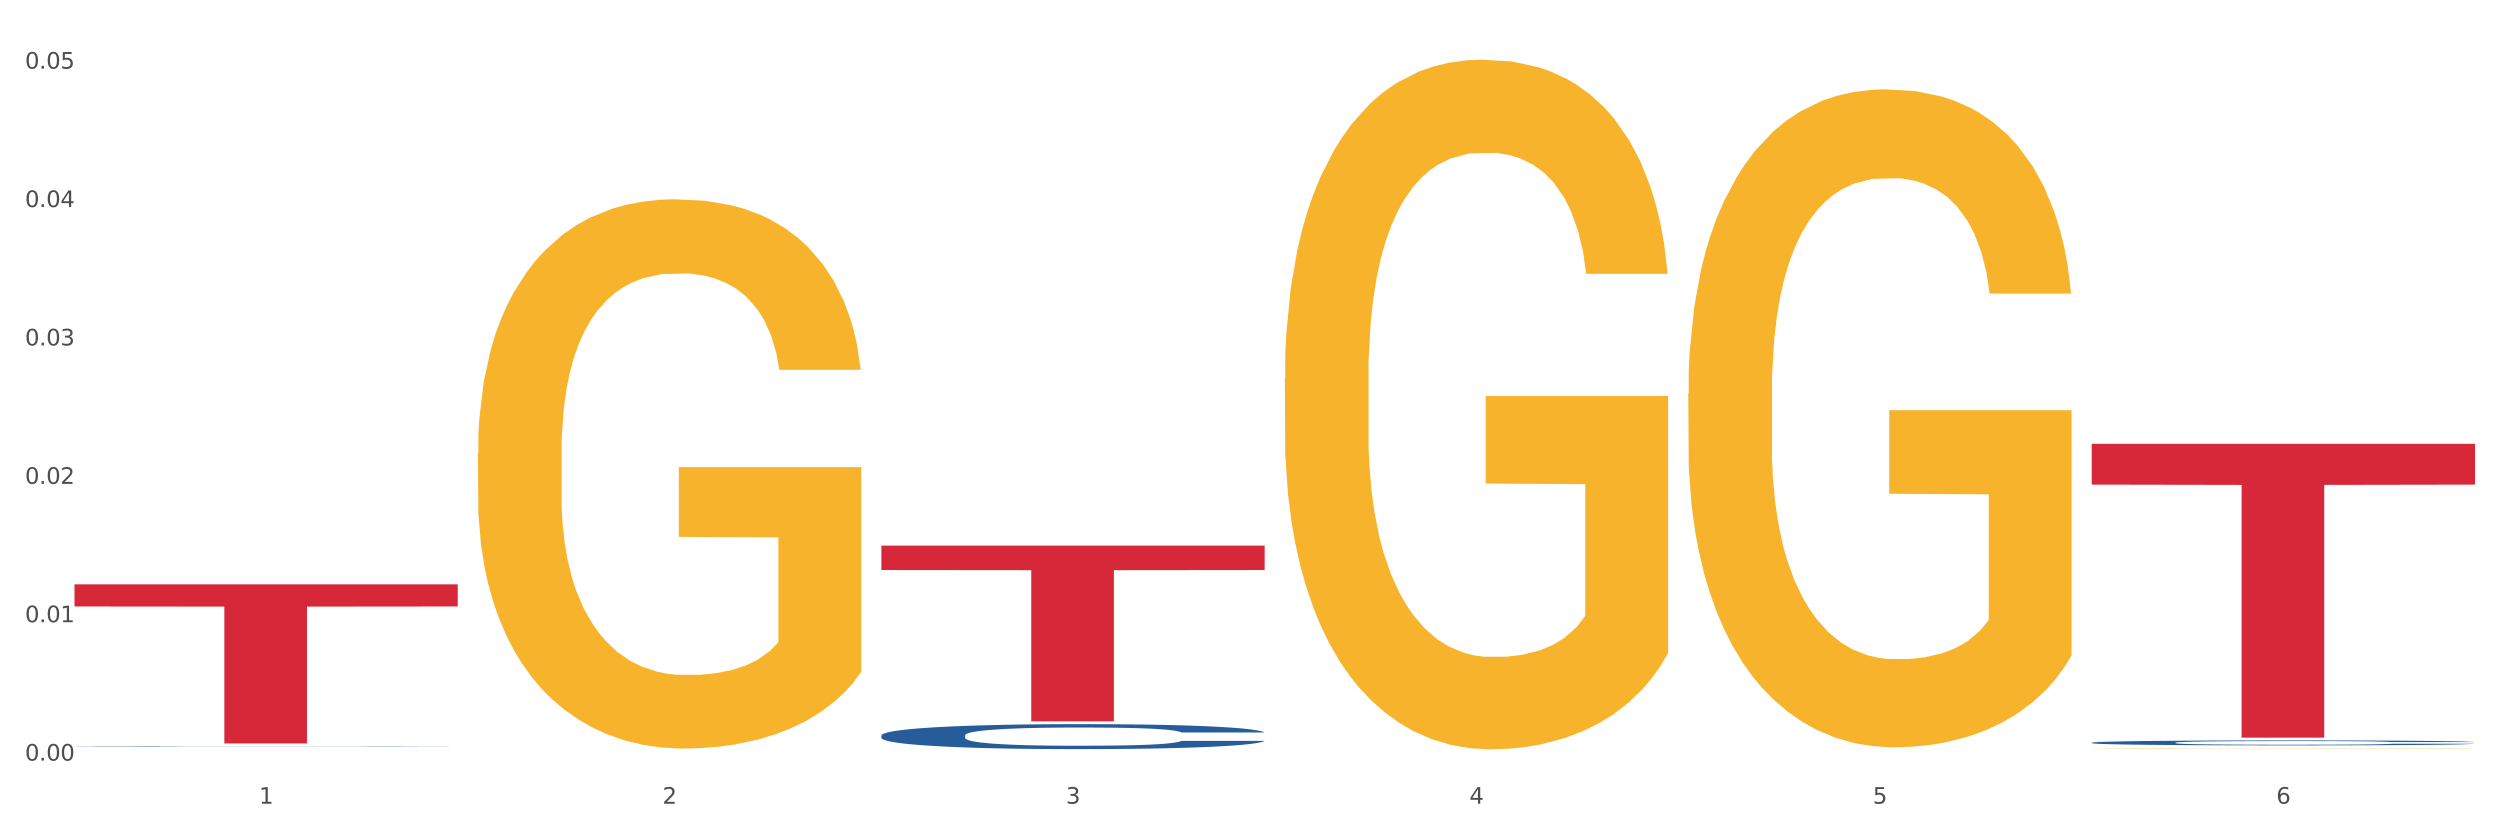
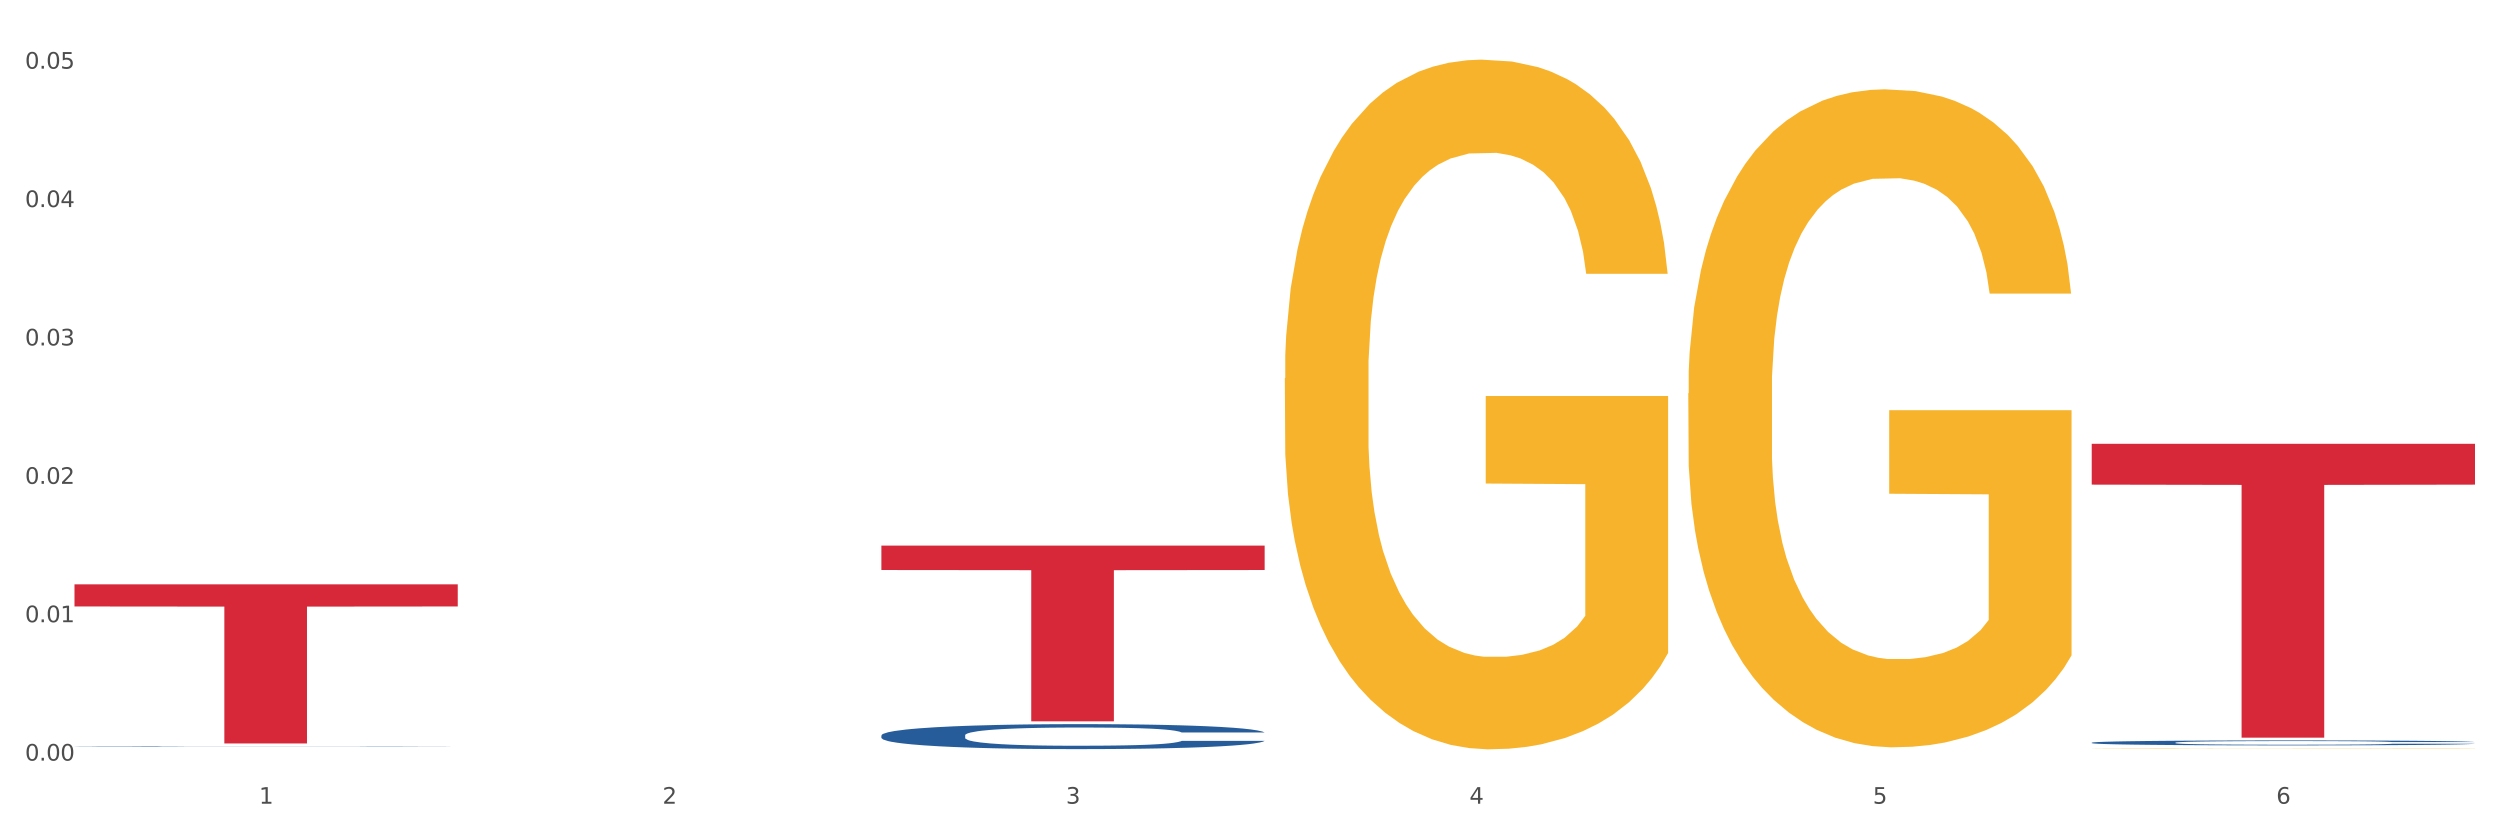
<svg xmlns="http://www.w3.org/2000/svg" xmlns:xlink="http://www.w3.org/1999/xlink" width="1080pt" height="360pt" viewBox="0 0 1080 360" version="1.1">
  <rect x="0" y="0" width="1080" height="360" fill="#333333" stroke="none" />
  <defs>
    <style type="text/css">*{stroke-linejoin: round; stroke-linecap: butt}</style>
  </defs>
  <g id="figure_1">
    <g id="patch_1">
      <path d="M 0 360  L 1080 360  L 1080 0  L 0 0  z " style="fill: #ffffff; stroke: #ffffff; stroke-linejoin: miter" />
    </g>
    <g id="axes_1">
      <g id="matplotlib.axis_1">
        <g id="xtick_1">
          <g id="text_1">
            <g style="fill: #4d4d4d" transform="translate(111.909 347.204) scale(0.096 -0.096)">
              <defs>
                <path id="DejaVuSans-31" d="M 794 531  L 1825 531  L 1825 4091  L 703 3866  L 703 4441  L 1819 4666  L 2450 4666  L 2450 531  L 3481 531  L 3481 0  L 794 0  L 794 531  z " transform="scale(0.016)" />
              </defs>
              <use xlink:href="#DejaVuSans-31" />
            </g>
          </g>
        </g>
        <g id="xtick_2">
          <g id="text_2">
            <g style="fill: #4d4d4d" transform="translate(286.199 347.204) scale(0.096 -0.096)">
              <defs>
                <path id="DejaVuSans-32" d="M 1228 531  L 3431 531  L 3431 0  L 469 0  L 469 531  Q 828 903 1448 1529  Q 2069 2156 2228 2338  Q 2531 2678 2651 2914  Q 2772 3150 2772 3378  Q 2772 3750 2511 3984  Q 2250 4219 1831 4219  Q 1534 4219 1204 4116  Q 875 4013 500 3803  L 500 4441  Q 881 4594 1212 4672  Q 1544 4750 1819 4750  Q 2544 4750 2975 4387  Q 3406 4025 3406 3419  Q 3406 3131 3298 2873  Q 3191 2616 2906 2266  Q 2828 2175 2409 1742  Q 1991 1309 1228 531  z " transform="scale(0.016)" />
              </defs>
              <use xlink:href="#DejaVuSans-32" />
            </g>
          </g>
        </g>
        <g id="xtick_3">
          <g id="text_3">
            <g style="fill: #4d4d4d" transform="translate(460.489 347.204) scale(0.096 -0.096)">
              <defs>
                <path id="DejaVuSans-33" d="M 2597 2516  Q 3050 2419 3304 2112  Q 3559 1806 3559 1356  Q 3559 666 3084 287  Q 2609 -91 1734 -91  Q 1441 -91 1130 -33  Q 819 25 488 141  L 488 750  Q 750 597 1062 519  Q 1375 441 1716 441  Q 2309 441 2620 675  Q 2931 909 2931 1356  Q 2931 1769 2642 2001  Q 2353 2234 1838 2234  L 1294 2234  L 1294 2753  L 1863 2753  Q 2328 2753 2575 2939  Q 2822 3125 2822 3475  Q 2822 3834 2567 4026  Q 2313 4219 1838 4219  Q 1578 4219 1281 4162  Q 984 4106 628 3988  L 628 4550  Q 988 4650 1302 4700  Q 1616 4750 1894 4750  Q 2613 4750 3031 4423  Q 3450 4097 3450 3541  Q 3450 3153 3228 2886  Q 3006 2619 2597 2516  z " transform="scale(0.016)" />
              </defs>
              <use xlink:href="#DejaVuSans-33" />
            </g>
          </g>
        </g>
        <g id="xtick_4">
          <g id="text_4">
            <g style="fill: #4d4d4d" transform="translate(634.778 347.204) scale(0.096 -0.096)">
              <defs>
                <path id="DejaVuSans-34" d="M 2419 4116  L 825 1625  L 2419 1625  L 2419 4116  z M 2253 4666  L 3047 4666  L 3047 1625  L 3713 1625  L 3713 1100  L 3047 1100  L 3047 0  L 2419 0  L 2419 1100  L 313 1100  L 313 1709  L 2253 4666  z " transform="scale(0.016)" />
              </defs>
              <use xlink:href="#DejaVuSans-34" />
            </g>
          </g>
        </g>
        <g id="xtick_5">
          <g id="text_5">
            <g style="fill: #4d4d4d" transform="translate(809.068 347.204) scale(0.096 -0.096)">
              <defs>
                <path id="DejaVuSans-35" d="M 691 4666  L 3169 4666  L 3169 4134  L 1269 4134  L 1269 2991  Q 1406 3038 1543 3061  Q 1681 3084 1819 3084  Q 2600 3084 3056 2656  Q 3513 2228 3513 1497  Q 3513 744 3044 326  Q 2575 -91 1722 -91  Q 1428 -91 1123 -41  Q 819 9 494 109  L 494 744  Q 775 591 1075 516  Q 1375 441 1709 441  Q 2250 441 2565 725  Q 2881 1009 2881 1497  Q 2881 1984 2565 2268  Q 2250 2553 1709 2553  Q 1456 2553 1204 2497  Q 953 2441 691 2322  L 691 4666  z " transform="scale(0.016)" />
              </defs>
              <use xlink:href="#DejaVuSans-35" />
            </g>
          </g>
        </g>
        <g id="xtick_6">
          <g id="text_6">
            <g style="fill: #4d4d4d" transform="translate(983.358 347.204) scale(0.096 -0.096)">
              <defs>
                <path id="DejaVuSans-36" d="M 2113 2584  Q 1688 2584 1439 2293  Q 1191 2003 1191 1497  Q 1191 994 1439 701  Q 1688 409 2113 409  Q 2538 409 2786 701  Q 3034 994 3034 1497  Q 3034 2003 2786 2293  Q 2538 2584 2113 2584  z M 3366 4563  L 3366 3988  Q 3128 4100 2886 4159  Q 2644 4219 2406 4219  Q 1781 4219 1451 3797  Q 1122 3375 1075 2522  Q 1259 2794 1537 2939  Q 1816 3084 2150 3084  Q 2853 3084 3261 2657  Q 3669 2231 3669 1497  Q 3669 778 3244 343  Q 2819 -91 2113 -91  Q 1303 -91 875 529  Q 447 1150 447 2328  Q 447 3434 972 4092  Q 1497 4750 2381 4750  Q 2619 4750 2861 4703  Q 3103 4656 3366 4563  z " transform="scale(0.016)" />
              </defs>
              <use xlink:href="#DejaVuSans-36" />
            </g>
          </g>
        </g>
        <g id="xtick_7" />
        <g id="xtick_8" />
        <g id="xtick_9" />
        <g id="xtick_10" />
        <g id="xtick_11" />
      </g>
      <g id="matplotlib.axis_2">
        <g id="ytick_1">
          <g id="text_7">
            <g style="fill: #4d4d4d" transform="translate(10.8 328.588) scale(0.096 -0.096)">
              <defs>
                <path id="DejaVuSans-30" d="M 2034 4250  Q 1547 4250 1301 3770  Q 1056 3291 1056 2328  Q 1056 1369 1301 889  Q 1547 409 2034 409  Q 2525 409 2770 889  Q 3016 1369 3016 2328  Q 3016 3291 2770 3770  Q 2525 4250 2034 4250  z M 2034 4750  Q 2819 4750 3233 4129  Q 3647 3509 3647 2328  Q 3647 1150 3233 529  Q 2819 -91 2034 -91  Q 1250 -91 836 529  Q 422 1150 422 2328  Q 422 3509 836 4129  Q 1250 4750 2034 4750  z " transform="scale(0.016)" />
                <path id="DejaVuSans-2e" d="M 684 794  L 1344 794  L 1344 0  L 684 0  L 684 794  z " transform="scale(0.016)" />
              </defs>
              <use xlink:href="#DejaVuSans-30" />
              <use xlink:href="#DejaVuSans-2e" transform="translate(63.623 0)" />
              <use xlink:href="#DejaVuSans-30" transform="translate(95.41 0)" />
              <use xlink:href="#DejaVuSans-30" transform="translate(159.033 0)" />
            </g>
          </g>
        </g>
        <g id="ytick_2">
          <g id="text_8">
            <g style="fill: #4d4d4d" transform="translate(10.8 268.804) scale(0.096 -0.096)">
              <use xlink:href="#DejaVuSans-30" />
              <use xlink:href="#DejaVuSans-2e" transform="translate(63.623 0)" />
              <use xlink:href="#DejaVuSans-30" transform="translate(95.41 0)" />
              <use xlink:href="#DejaVuSans-31" transform="translate(159.033 0)" />
            </g>
          </g>
        </g>
        <g id="ytick_3">
          <g id="text_9">
            <g style="fill: #4d4d4d" transform="translate(10.8 209.02) scale(0.096 -0.096)">
              <use xlink:href="#DejaVuSans-30" />
              <use xlink:href="#DejaVuSans-2e" transform="translate(63.623 0)" />
              <use xlink:href="#DejaVuSans-30" transform="translate(95.41 0)" />
              <use xlink:href="#DejaVuSans-32" transform="translate(159.033 0)" />
            </g>
          </g>
        </g>
        <g id="ytick_4">
          <g id="text_10">
            <g style="fill: #4d4d4d" transform="translate(10.8 149.236) scale(0.096 -0.096)">
              <use xlink:href="#DejaVuSans-30" />
              <use xlink:href="#DejaVuSans-2e" transform="translate(63.623 0)" />
              <use xlink:href="#DejaVuSans-30" transform="translate(95.41 0)" />
              <use xlink:href="#DejaVuSans-33" transform="translate(159.033 0)" />
            </g>
          </g>
        </g>
        <g id="ytick_5">
          <g id="text_11">
            <g style="fill: #4d4d4d" transform="translate(10.8 89.451) scale(0.096 -0.096)">
              <use xlink:href="#DejaVuSans-30" />
              <use xlink:href="#DejaVuSans-2e" transform="translate(63.623 0)" />
              <use xlink:href="#DejaVuSans-30" transform="translate(95.41 0)" />
              <use xlink:href="#DejaVuSans-34" transform="translate(159.033 0)" />
            </g>
          </g>
        </g>
        <g id="ytick_6">
          <g id="text_12">
            <g style="fill: #4d4d4d" transform="translate(10.8 29.667) scale(0.096 -0.096)">
              <use xlink:href="#DejaVuSans-30" />
              <use xlink:href="#DejaVuSans-2e" transform="translate(63.623 0)" />
              <use xlink:href="#DejaVuSans-30" transform="translate(95.41 0)" />
              <use xlink:href="#DejaVuSans-35" transform="translate(159.033 0)" />
            </g>
          </g>
        </g>
        <g id="ytick_7" />
        <g id="ytick_8" />
        <g id="ytick_9" />
        <g id="ytick_10" />
        <g id="ytick_11" />
      </g>
      <g id="PolyCollection_1">
        <path d="M 32.175 324.949  L 32.346 324.949  L 100.624 324.941  L 128.96 324.941  L 197.75 324.95  L 164.977 324.95  L 150.126 324.948  L 79.629 324.948  L 79.116 324.948  L 64.778 324.95  L 32.175 324.95  L 32.175 324.949  L 88.505 324.946  L 141.25 324.946  L 115.133 324.943  L 114.792 324.943  L 114.451 324.943  L 88.334 324.946  L 88.505 324.946  L 32.175 324.949  z " clip-path="url(#pb10b23af75)" style="fill: #109648" />
        <path d="M 729.335 169.94  L 729.53 169.68  L 729.53 160.334  L 729.921 152.286  L 731.876 132.816  L 734.808 116.72  L 736.959 108.153  L 739.109 101.144  L 741.65 94.134  L 744.778 86.865  L 750.447 76.221  L 753.966 70.769  L 758.266 65.058  L 766.086 56.751  L 771.755 52.078  L 777.619 48.184  L 787.198 43.511  L 793.454 41.434  L 800.1 39.876  L 808.115 38.838  L 814.175 38.578  L 827.468 39.357  L 838.806 41.693  L 844.28 43.511  L 851.317 46.626  L 855.031 48.703  L 861.091 52.857  L 867.347 58.308  L 871.647 62.981  L 878.098 71.808  L 882.986 80.635  L 887.482 91.538  L 889.827 99.067  L 891.587 106.076  L 893.151 114.124  L 894.715 126.845  L 859.527 126.845  L 858.159 117.758  L 856.009 109.191  L 852.881 100.884  L 850.144 95.692  L 845.452 89.202  L 841.152 85.048  L 836.656 81.933  L 831.182 79.337  L 826.881 78.038  L 820.821 77  L 808.897 77.26  L 800.882 79.337  L 795.408 81.933  L 791.89 84.269  L 788.762 86.865  L 785.243 90.5  L 781.138 95.951  L 778.206 100.884  L 775.274 107.115  L 772.928 113.345  L 770.777 120.614  L 769.018 128.402  L 767.65 136.45  L 766.477 146.315  L 765.499 162.671  L 765.499 198.237  L 765.89 206.285  L 766.868 216.929  L 768.041 224.977  L 769.995 234.582  L 771.755 241.072  L 775.078 250.418  L 778.792 258.206  L 781.725 263.139  L 784.657 267.293  L 789.739 273.004  L 795.408 277.677  L 800.296 280.533  L 806.942 283.129  L 811.438 284.167  L 815.348 284.686  L 824.927 284.686  L 831.769 283.907  L 839.392 282.09  L 845.257 279.754  L 850.144 276.898  L 855.618 272.225  L 859.136 267.812  L 859.136 213.554  L 816.13 213.294  L 816.13 177.209  L 894.91 177.209  L 894.91 283.129  L 891.587 288.58  L 887.873 293.513  L 883.963 297.926  L 878.098 303.378  L 871.061 308.57  L 864.805 312.205  L 858.159 315.32  L 850.34 318.176  L 840.174 320.772  L 833.919 321.81  L 826.1 322.589  L 816.912 322.849  L 808.897 322.329  L 801.077 321.031  L 792.867 318.695  L 784.852 315.32  L 778.792 311.945  L 772.732 307.791  L 766.281 302.34  L 761.199 297.147  L 757.289 292.475  L 752.988 286.504  L 748.297 278.715  L 744.778 271.706  L 741.65 264.437  L 738.327 255.091  L 735.981 247.043  L 733.635 236.918  L 732.267 229.39  L 730.703 217.707  L 729.53 201.352  L 729.335 169.94  z " clip-path="url(#pb10b23af75)" style="fill: #f7b32b" />
        <path d="M 903.625 323.282  L 903.82 323.282  L 903.82 323.276  L 904.211 323.271  L 906.166 323.26  L 909.098 323.25  L 911.248 323.245  L 913.399 323.241  L 915.94 323.237  L 919.068 323.232  L 924.737 323.226  L 928.256 323.223  L 932.556 323.219  L 940.376 323.214  L 946.045 323.211  L 951.909 323.209  L 961.488 323.206  L 967.744 323.205  L 974.39 323.204  L 982.405 323.204  L 988.465 323.203  L 1001.758 323.204  L 1013.096 323.205  L 1018.569 323.206  L 1025.607 323.208  L 1029.321 323.209  L 1035.381 323.212  L 1041.637 323.215  L 1045.937 323.218  L 1052.388 323.223  L 1057.275 323.228  L 1061.772 323.235  L 1064.117 323.239  L 1065.877 323.244  L 1067.441 323.248  L 1069.005 323.256  L 1033.817 323.256  L 1032.449 323.251  L 1030.299 323.246  L 1027.171 323.241  L 1024.434 323.237  L 1019.742 323.234  L 1015.442 323.231  L 1010.946 323.229  L 1005.472 323.228  L 1001.171 323.227  L 995.111 323.226  L 983.187 323.226  L 975.172 323.228  L 969.698 323.229  L 966.18 323.231  L 963.052 323.232  L 959.533 323.234  L 955.428 323.238  L 952.496 323.241  L 949.563 323.244  L 947.218 323.248  L 945.067 323.252  L 943.308 323.257  L 941.94 323.262  L 940.767 323.268  L 939.789 323.277  L 939.789 323.299  L 940.18 323.303  L 941.158 323.31  L 942.331 323.315  L 944.285 323.32  L 946.045 323.324  L 949.368 323.33  L 953.082 323.334  L 956.014 323.337  L 958.947 323.34  L 964.029 323.343  L 969.698 323.346  L 974.585 323.348  L 981.232 323.349  L 985.728 323.35  L 989.638 323.35  L 999.217 323.35  L 1006.058 323.35  L 1013.682 323.349  L 1019.547 323.347  L 1024.434 323.346  L 1029.908 323.343  L 1033.426 323.34  L 1033.426 323.308  L 990.42 323.308  L 990.42 323.286  L 1069.2 323.286  L 1069.2 323.349  L 1065.877 323.353  L 1062.163 323.356  L 1058.253 323.358  L 1052.388 323.361  L 1045.351 323.364  L 1039.095 323.367  L 1032.449 323.369  L 1024.63 323.37  L 1014.464 323.372  L 1008.209 323.372  L 1000.389 323.373  L 991.202 323.373  L 983.187 323.373  L 975.367 323.372  L 967.157 323.371  L 959.142 323.369  L 953.082 323.367  L 947.022 323.364  L 940.571 323.361  L 935.489 323.358  L 931.579 323.355  L 927.278 323.351  L 922.587 323.347  L 919.068 323.342  L 915.94 323.338  L 912.617 323.333  L 910.271 323.328  L 907.925 323.322  L 906.557 323.317  L 904.993 323.31  L 903.82 323.301  L 903.625 323.282  z " clip-path="url(#pb10b23af75)" style="fill: #f7b32b" />
        <path d="M 32.175 252.44  L 197.75 252.44  L 197.75 261.992  L 132.619 262.057  L 132.619 321.178  L 96.914 321.178  L 96.914 262.057  L 32.175 261.992  L 32.175 252.505  L 32.175 252.44  z " clip-path="url(#pb10b23af75)" style="fill: #d62839" />
        <path d="M 380.755 235.694  L 546.33 235.694  L 546.33 246.247  L 481.199 246.318  L 481.199 311.629  L 445.494 311.629  L 445.494 246.318  L 380.755 246.247  L 380.755 235.766  L 380.755 235.694  z " clip-path="url(#pb10b23af75)" style="fill: #d62839" />
        <path d="M 903.625 191.719  L 1069.2 191.719  L 1069.2 209.359  L 1004.068 209.479  L 1004.068 318.659  L 968.364 318.659  L 968.364 209.479  L 903.625 209.359  L 903.625 191.838  L 903.625 191.719  z " clip-path="url(#pb10b23af75)" style="fill: #d62839" />
        <path d="M 555.045 163.444  L 555.24 163.172  L 555.24 153.376  L 555.631 144.941  L 557.586 124.533  L 560.518 107.663  L 562.669 98.683  L 564.819 91.337  L 567.36 83.99  L 570.488 76.371  L 576.157 65.215  L 579.676 59.5  L 583.976 53.514  L 591.796 44.807  L 597.465 39.909  L 603.329 35.827  L 612.908 30.929  L 619.164 28.753  L 625.81 27.12  L 633.825 26.032  L 639.885 25.759  L 653.178 26.576  L 664.516 29.025  L 669.99 30.929  L 677.027 34.195  L 680.741 36.372  L 686.801 40.725  L 693.057 46.439  L 697.358 51.337  L 703.808 60.589  L 708.696 69.84  L 713.192 81.269  L 715.538 89.16  L 717.297 96.507  L 718.861 104.942  L 720.425 118.275  L 685.237 118.275  L 683.869 108.751  L 681.719 99.772  L 678.591 91.064  L 675.854 85.622  L 671.163 78.82  L 666.862 74.466  L 662.366 71.201  L 656.892 68.48  L 652.592 67.119  L 646.532 66.031  L 634.607 66.303  L 626.592 68.48  L 621.119 71.201  L 617.6 73.65  L 614.472 76.371  L 610.953 80.18  L 606.848 85.894  L 603.916 91.064  L 600.984 97.595  L 598.638 104.125  L 596.487 111.744  L 594.728 119.907  L 593.36 128.343  L 592.187 138.683  L 591.209 155.825  L 591.209 193.103  L 591.6 201.539  L 592.578 212.695  L 593.751 221.13  L 595.706 231.198  L 597.465 238.001  L 600.788 247.796  L 604.502 255.959  L 607.435 261.129  L 610.367 265.483  L 615.449 271.469  L 621.119 276.367  L 626.006 279.36  L 632.652 282.081  L 637.148 283.17  L 641.058 283.714  L 650.637 283.714  L 657.479 282.898  L 665.103 280.993  L 670.967 278.544  L 675.854 275.551  L 681.328 270.653  L 684.846 266.027  L 684.846 209.158  L 641.84 208.885  L 641.84 171.063  L 720.62 171.063  L 720.62 282.081  L 717.297 287.796  L 713.583 292.966  L 709.673 297.591  L 703.808 303.306  L 696.771 308.748  L 690.516 312.557  L 683.869 315.822  L 676.05 318.815  L 665.884 321.536  L 659.629 322.625  L 651.81 323.441  L 642.622 323.713  L 634.607 323.169  L 626.788 321.809  L 618.577 319.36  L 610.562 315.822  L 604.502 312.285  L 598.442 307.931  L 591.991 302.217  L 586.909 296.775  L 582.999 291.877  L 578.698 285.619  L 574.007 277.456  L 570.488 270.109  L 567.36 262.49  L 564.037 252.694  L 561.691 244.259  L 559.345 233.647  L 557.977 225.756  L 556.413 213.511  L 555.24 196.369  L 555.045 163.444  z " clip-path="url(#pb10b23af75)" style="fill: #f7b32b" />
        <path d="M 903.625 320.822  L 903.82 320.82  L 903.82 320.765  L 904.407 320.69  L 906.56 320.553  L 909.3 320.449  L 913.998 320.327  L 916.542 320.276  L 919.869 320.219  L 926.719 320.127  L 934.548 320.048  L 940.028 320.005  L 944.138 319.977  L 953.336 319.928  L 958.621 319.907  L 964.101 319.889  L 968.798 319.877  L 976.627 319.863  L 982.889 319.857  L 990.131 319.856  L 996.198 319.857  L 1004.222 319.865  L 1015.965 319.889  L 1020.467 319.903  L 1026.534 319.926  L 1032.797 319.958  L 1037.886 319.989  L 1043.757 320.034  L 1049.824 320.093  L 1055.696 320.168  L 1059.806 320.237  L 1063.133 320.309  L 1066.069 320.398  L 1068.221 320.494  L 1069.2 320.575  L 1033.384 320.575  L 1032.405 320.502  L 1030.448 320.423  L 1028.491 320.37  L 1026.338 320.327  L 1023.011 320.278  L 1020.075 320.246  L 1015.182 320.209  L 1010.681 320.186  L 1006.962 320.172  L 1002.461 320.16  L 992.871 320.148  L 986.021 320.148  L 981.715 320.152  L 976.431 320.162  L 971.929 320.176  L 966.645 320.199  L 962.535 320.225  L 958.425 320.258  L 956.076 320.282  L 952.553 320.325  L 950.205 320.36  L 947.073 320.421  L 945.312 320.464  L 942.181 320.576  L 940.811 320.659  L 940.223 320.716  L 939.832 320.779  L 939.832 321.085  L 941.006 321.223  L 941.985 321.282  L 943.551 321.349  L 946.486 321.435  L 950.792 321.519  L 955.294 321.58  L 959.012 321.618  L 962.535 321.645  L 966.058 321.667  L 970.364 321.686  L 973.886 321.698  L 979.171 321.71  L 985.434 321.716  L 990.327 321.716  L 1000.308 321.706  L 1004.81 321.696  L 1009.115 321.682  L 1013.812 321.661  L 1017.531 321.637  L 1019.684 321.62  L 1023.207 321.582  L 1025.947 321.543  L 1028.295 321.498  L 1029.861 321.459  L 1031.623 321.4  L 1032.993 321.333  L 1033.384 321.297  L 1069.2 321.297  L 1068.417 321.368  L 1067.047 321.437  L 1064.307 321.529  L 1062.154 321.582  L 1058.827 321.647  L 1055.304 321.702  L 1050.411 321.763  L 1045.91 321.808  L 1041.213 321.848  L 1036.124 321.883  L 1026.925 321.932  L 1023.598 321.946  L 1016.552 321.969  L 1011.072 321.983  L 1003.048 321.997  L 994.828 322.005  L 986.217 322.007  L 978.584 322.003  L 970.168 321.991  L 964.884 321.979  L 959.012 321.961  L 952.162 321.934  L 945.703 321.901  L 939.636 321.861  L 933.961 321.816  L 928.676 321.765  L 921.826 321.681  L 916.738 321.598  L 913.019 321.521  L 910.475 321.457  L 907.93 321.374  L 906.56 321.317  L 904.407 321.18  L 903.625 321.052  L 903.625 320.822  z " clip-path="url(#pb10b23af75)" style="fill: #255c99" />
        <path d="M 380.755 317.675  L 380.951 317.665  L 380.951 317.389  L 381.538 317.014  L 383.691 316.325  L 386.431 315.802  L 391.128 315.191  L 393.672 314.935  L 396.999 314.649  L 403.849 314.186  L 411.678 313.791  L 417.158 313.575  L 421.268 313.437  L 430.467 313.19  L 435.751 313.082  L 441.231 312.993  L 445.928 312.934  L 453.757 312.865  L 460.02 312.835  L 467.261 312.826  L 473.328 312.835  L 481.353 312.875  L 493.096 312.993  L 497.597 313.062  L 503.664 313.18  L 509.927 313.338  L 515.016 313.496  L 520.887 313.722  L 526.954 314.018  L 532.826 314.393  L 536.936 314.738  L 540.263 315.102  L 543.199 315.546  L 545.352 316.029  L 546.33 316.433  L 510.514 316.433  L 509.536 316.068  L 507.579 315.674  L 505.621 315.408  L 503.469 315.191  L 500.141 314.945  L 497.206 314.787  L 492.313 314.6  L 487.811 314.481  L 484.093 314.412  L 479.591 314.353  L 470.001 314.294  L 463.151 314.294  L 458.845 314.314  L 453.561 314.363  L 449.06 314.432  L 443.775 314.55  L 439.665 314.679  L 435.555 314.846  L 433.207 314.964  L 429.684 315.181  L 427.335 315.359  L 424.204 315.664  L 422.442 315.881  L 419.311 316.443  L 417.941 316.857  L 417.354 317.143  L 416.962 317.458  L 416.962 318.996  L 418.137 319.686  L 419.115 319.981  L 420.681 320.316  L 423.617 320.75  L 427.922 321.174  L 432.424 321.479  L 436.142 321.667  L 439.665 321.805  L 443.188 321.913  L 447.494 322.012  L 451.017 322.071  L 456.301 322.13  L 462.564 322.159  L 467.457 322.159  L 477.438 322.11  L 481.94 322.061  L 486.246 321.992  L 490.943 321.884  L 494.661 321.765  L 496.814 321.677  L 500.337 321.489  L 503.077 321.292  L 505.426 321.065  L 506.991 320.868  L 508.753 320.573  L 510.123 320.237  L 510.514 320.06  L 546.33 320.06  L 545.547 320.415  L 544.177 320.76  L 541.437 321.223  L 539.284 321.489  L 535.957 321.815  L 532.434 322.09  L 527.542 322.396  L 523.04 322.623  L 518.343 322.82  L 513.254 322.997  L 504.056 323.244  L 500.729 323.313  L 493.683 323.431  L 488.203 323.5  L 480.178 323.569  L 471.958 323.608  L 463.347 323.618  L 455.714 323.599  L 447.298 323.539  L 442.014 323.48  L 436.142 323.392  L 429.292 323.254  L 422.834 323.086  L 416.767 322.889  L 411.091 322.662  L 405.806 322.406  L 398.956 321.982  L 393.868 321.568  L 390.149 321.184  L 387.605 320.858  L 385.061 320.444  L 383.691 320.159  L 381.538 319.469  L 380.755 318.828  L 380.755 317.675  z " clip-path="url(#pb10b23af75)" style="fill: #255c99" />
        <path d="M 32.175 322.474  L 32.371 322.473  L 32.371 322.468  L 32.958 322.46  L 35.111 322.446  L 37.851 322.436  L 42.548 322.423  L 45.092 322.418  L 48.419 322.412  L 55.269 322.403  L 63.098 322.395  L 68.578 322.39  L 72.688 322.387  L 81.887 322.382  L 87.171 322.38  L 92.651 322.378  L 97.348 322.377  L 105.177 322.376  L 111.44 322.375  L 118.681 322.375  L 124.748 322.375  L 132.773 322.376  L 144.516 322.378  L 149.017 322.38  L 155.084 322.382  L 161.347 322.385  L 166.436 322.389  L 172.307 322.393  L 178.375 322.399  L 184.246 322.407  L 188.356 322.414  L 191.683 322.421  L 194.619 322.43  L 196.772 322.44  L 197.75 322.448  L 161.934 322.448  L 160.956 322.441  L 158.999 322.433  L 157.042 322.428  L 154.889 322.423  L 151.562 322.418  L 148.626 322.415  L 143.733 322.411  L 139.231 322.409  L 135.513 322.407  L 131.011 322.406  L 121.421 322.405  L 114.571 322.405  L 110.266 322.405  L 104.981 322.406  L 100.48 322.408  L 95.195 322.41  L 91.085 322.413  L 86.975 322.416  L 84.627 322.418  L 81.104 322.423  L 78.755 322.427  L 75.624 322.433  L 73.862 322.437  L 70.731 322.449  L 69.361 322.457  L 68.774 322.463  L 68.382 322.469  L 68.382 322.501  L 69.557 322.515  L 70.535 322.521  L 72.101 322.527  L 75.037 322.536  L 79.342 322.545  L 83.844 322.551  L 87.563 322.555  L 91.085 322.558  L 94.608 322.56  L 98.914 322.562  L 102.437 322.563  L 107.721 322.564  L 113.984 322.565  L 118.877 322.565  L 128.859 322.564  L 133.36 322.563  L 137.666 322.562  L 142.363 322.559  L 146.081 322.557  L 148.234 322.555  L 151.757 322.551  L 154.497 322.547  L 156.846 322.543  L 158.412 322.539  L 160.173 322.533  L 161.543 322.526  L 161.934 322.522  L 197.75 322.522  L 196.968 322.529  L 195.598 322.536  L 192.858 322.546  L 190.705 322.551  L 187.377 322.558  L 183.855 322.564  L 178.962 322.57  L 174.46 322.574  L 169.763 322.578  L 164.674 322.582  L 155.476 322.587  L 152.149 322.588  L 145.103 322.591  L 139.623 322.592  L 131.599 322.594  L 123.378 322.594  L 114.767 322.595  L 107.134 322.594  L 98.718 322.593  L 93.434 322.592  L 87.563 322.59  L 80.712 322.587  L 74.254 322.584  L 68.187 322.58  L 62.511 322.575  L 57.227 322.57  L 50.377 322.561  L 45.288 322.553  L 41.569 322.545  L 39.025 322.538  L 36.481 322.53  L 35.111 322.524  L 32.958 322.51  L 32.175 322.497  L 32.175 322.474  z " clip-path="url(#pb10b23af75)" style="fill: #255c99" />
-         <path d="M 206.465 195.737  L 206.66 195.521  L 206.66 187.719  L 207.051 181.001  L 209.006 164.747  L 211.938 151.31  L 214.089 144.159  L 216.239 138.307  L 218.78 132.456  L 221.908 126.388  L 227.577 117.503  L 231.096 112.952  L 235.397 108.184  L 243.216 101.249  L 248.885 97.348  L 254.75 94.097  L 264.328 90.196  L 270.584 88.462  L 277.23 87.162  L 285.245 86.295  L 291.305 86.079  L 304.598 86.729  L 315.936 88.679  L 321.41 90.196  L 328.447 92.797  L 332.161 94.531  L 338.222 97.998  L 344.477 102.549  L 348.778 106.45  L 355.229 113.818  L 360.116 121.187  L 364.612 130.289  L 366.958 136.574  L 368.717 142.425  L 370.281 149.143  L 371.845 159.762  L 336.658 159.762  L 335.289 152.177  L 333.139 145.026  L 330.011 138.091  L 327.274 133.756  L 322.583 128.338  L 318.282 124.871  L 313.786 122.27  L 308.312 120.103  L 304.012 119.02  L 297.952 118.153  L 286.027 118.369  L 278.012 120.103  L 272.539 122.27  L 269.02 124.221  L 265.892 126.388  L 262.373 129.422  L 258.268 133.973  L 255.336 138.091  L 252.404 143.292  L 250.058 148.493  L 247.908 154.561  L 246.148 161.063  L 244.78 167.781  L 243.607 176.016  L 242.63 189.669  L 242.63 219.36  L 243.021 226.078  L 243.998 234.963  L 245.171 241.682  L 247.126 249.7  L 248.885 255.118  L 252.208 262.92  L 255.923 269.421  L 258.855 273.539  L 261.787 277.006  L 266.87 281.774  L 272.539 285.675  L 277.426 288.059  L 284.072 290.226  L 288.568 291.093  L 292.478 291.526  L 302.057 291.526  L 308.899 290.876  L 316.523 289.359  L 322.387 287.409  L 327.274 285.025  L 332.748 281.124  L 336.267 277.44  L 336.267 232.146  L 293.26 231.929  L 293.26 201.806  L 372.04 201.806  L 372.04 290.226  L 368.717 294.777  L 365.003 298.895  L 361.093 302.579  L 355.229 307.13  L 348.191 311.464  L 341.936 314.498  L 335.289 317.099  L 327.47 319.483  L 317.305 321.65  L 311.049 322.517  L 303.23 323.167  L 294.042 323.384  L 286.027 322.95  L 278.208 321.867  L 269.997 319.916  L 261.983 317.099  L 255.923 314.282  L 249.862 310.814  L 243.411 306.263  L 238.329 301.929  L 234.419 298.028  L 230.119 293.043  L 225.427 286.542  L 221.908 280.691  L 218.78 274.623  L 215.457 266.821  L 213.111 260.102  L 210.766 251.651  L 209.397 245.366  L 207.833 235.613  L 206.66 221.96  L 206.465 195.737  z " clip-path="url(#pb10b23af75)" style="fill: #f7b32b" />
      </g>
    </g>
  </g>
  <defs>
    <clipPath id="pb10b23af75">
      <rect x="32.175" y="10.8" width="1037.025" height="329.109" />
    </clipPath>
  </defs>
</svg>